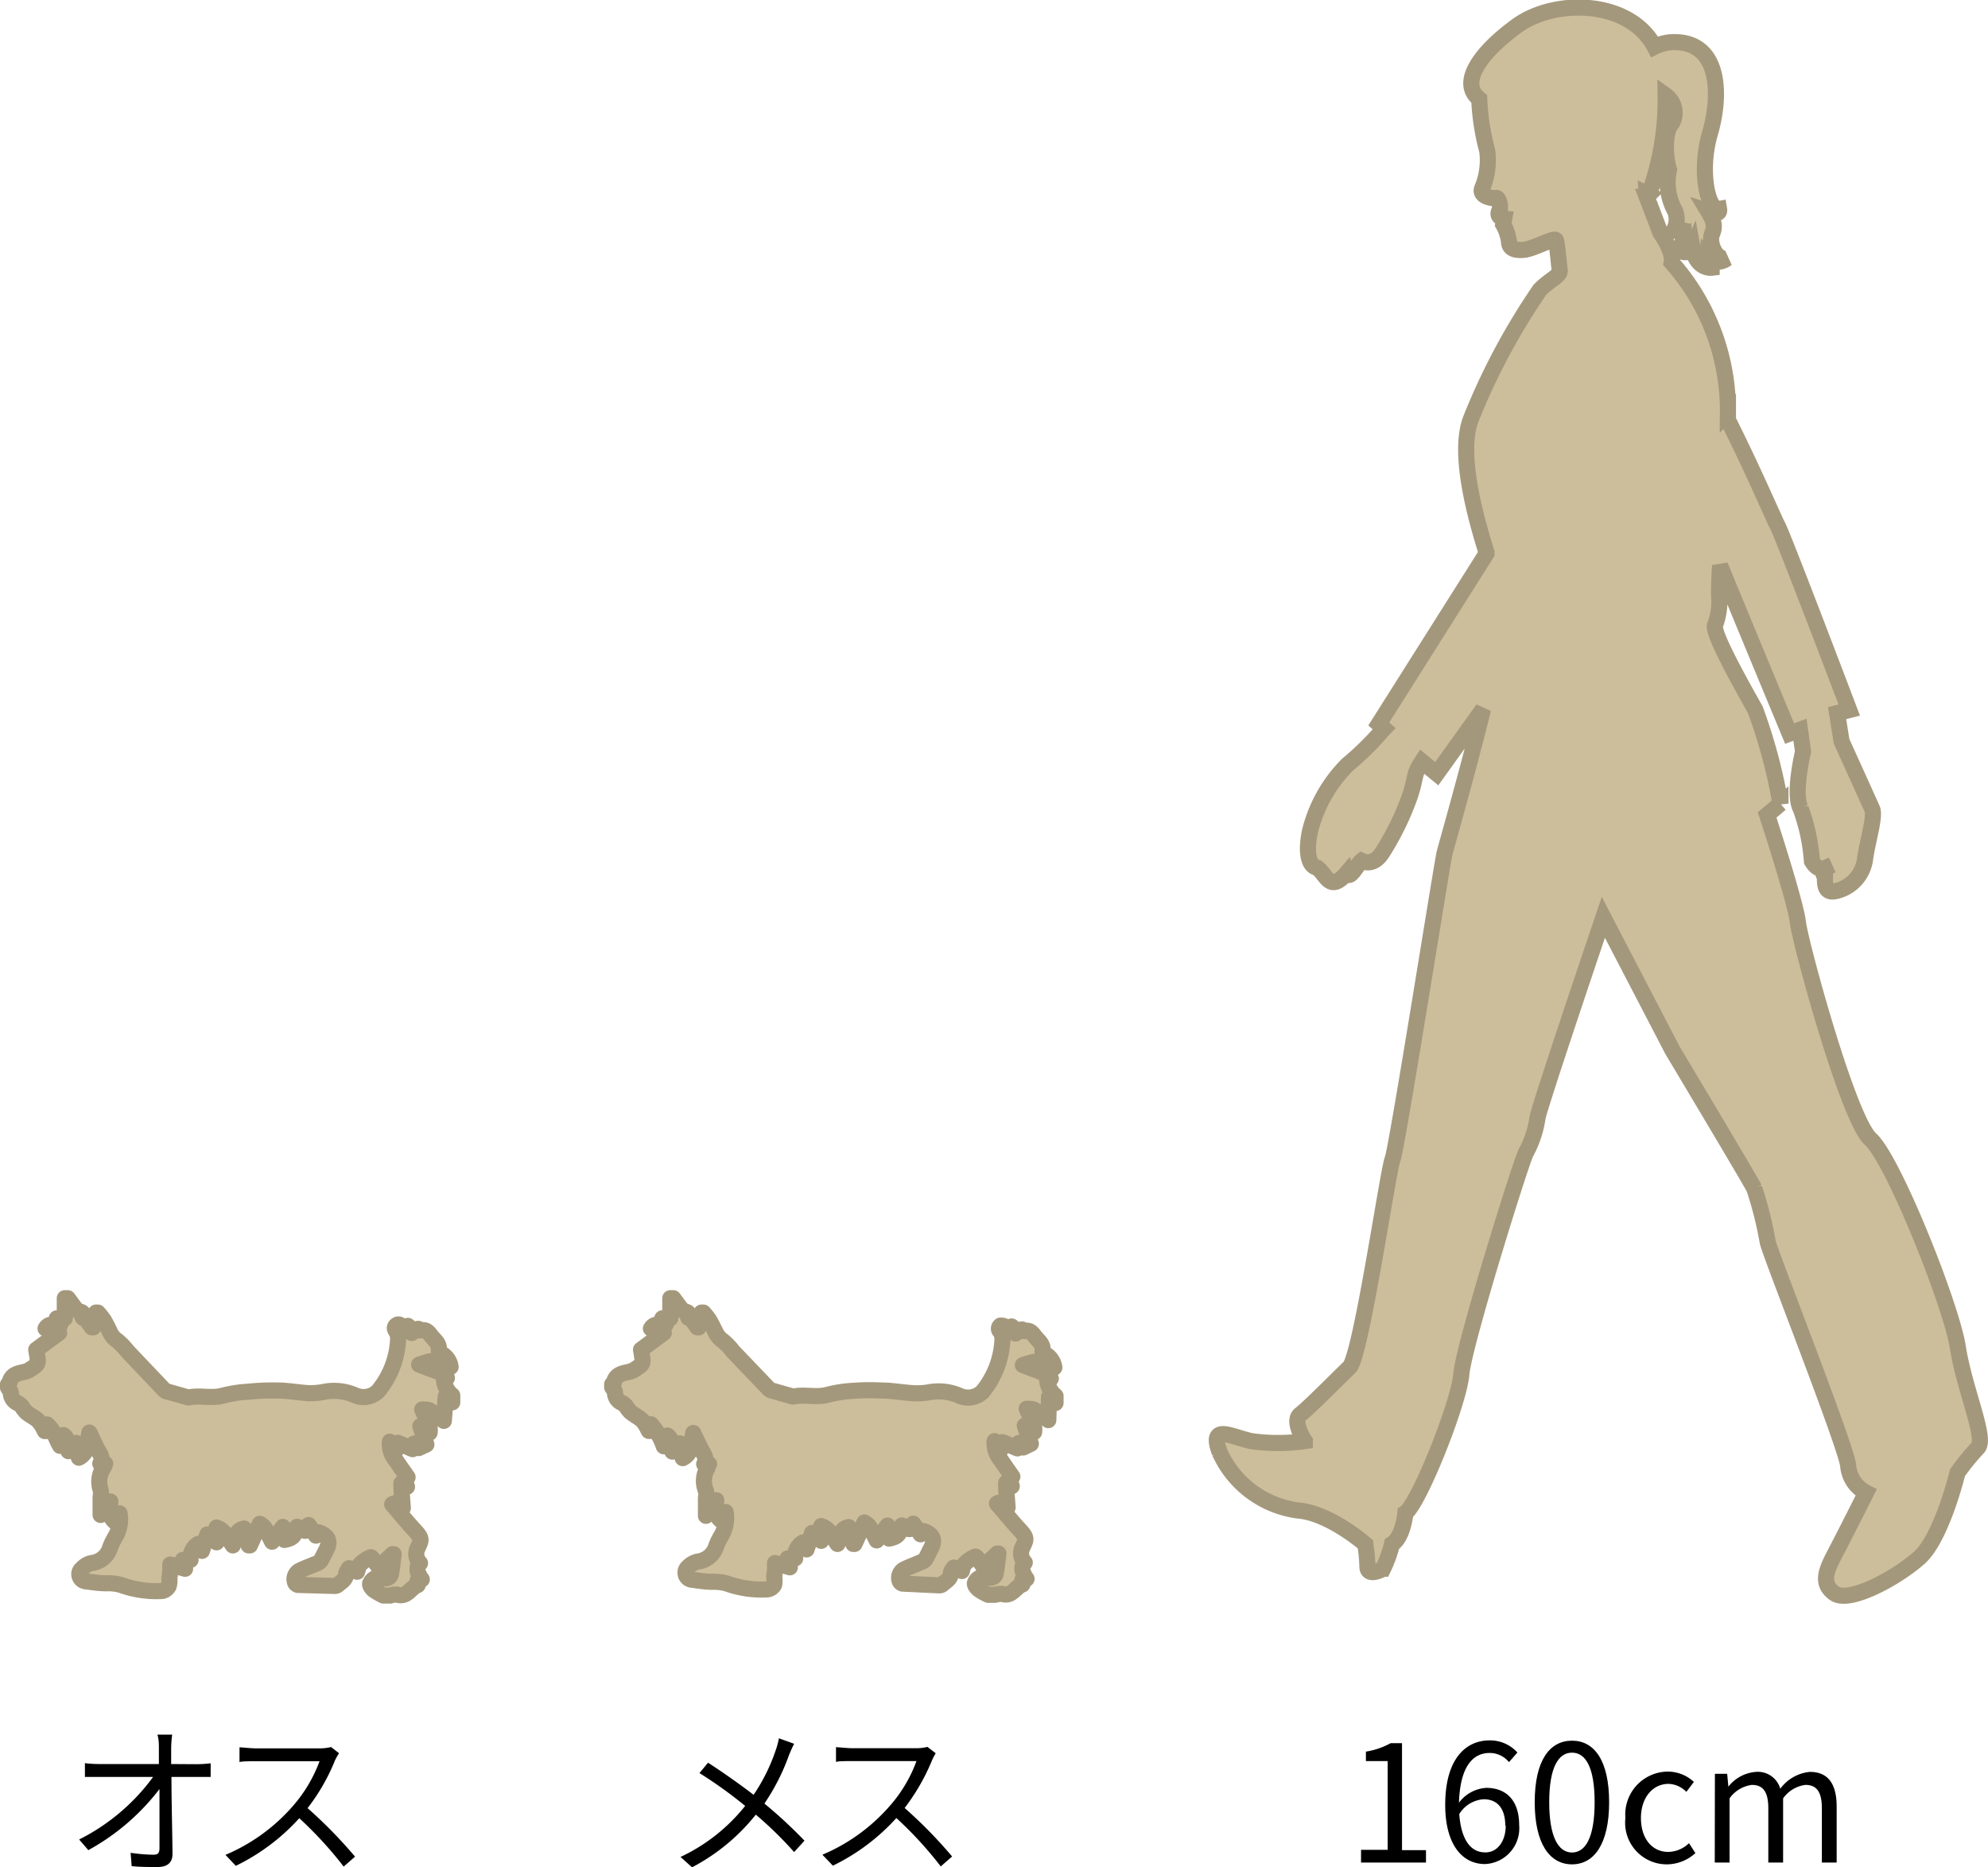
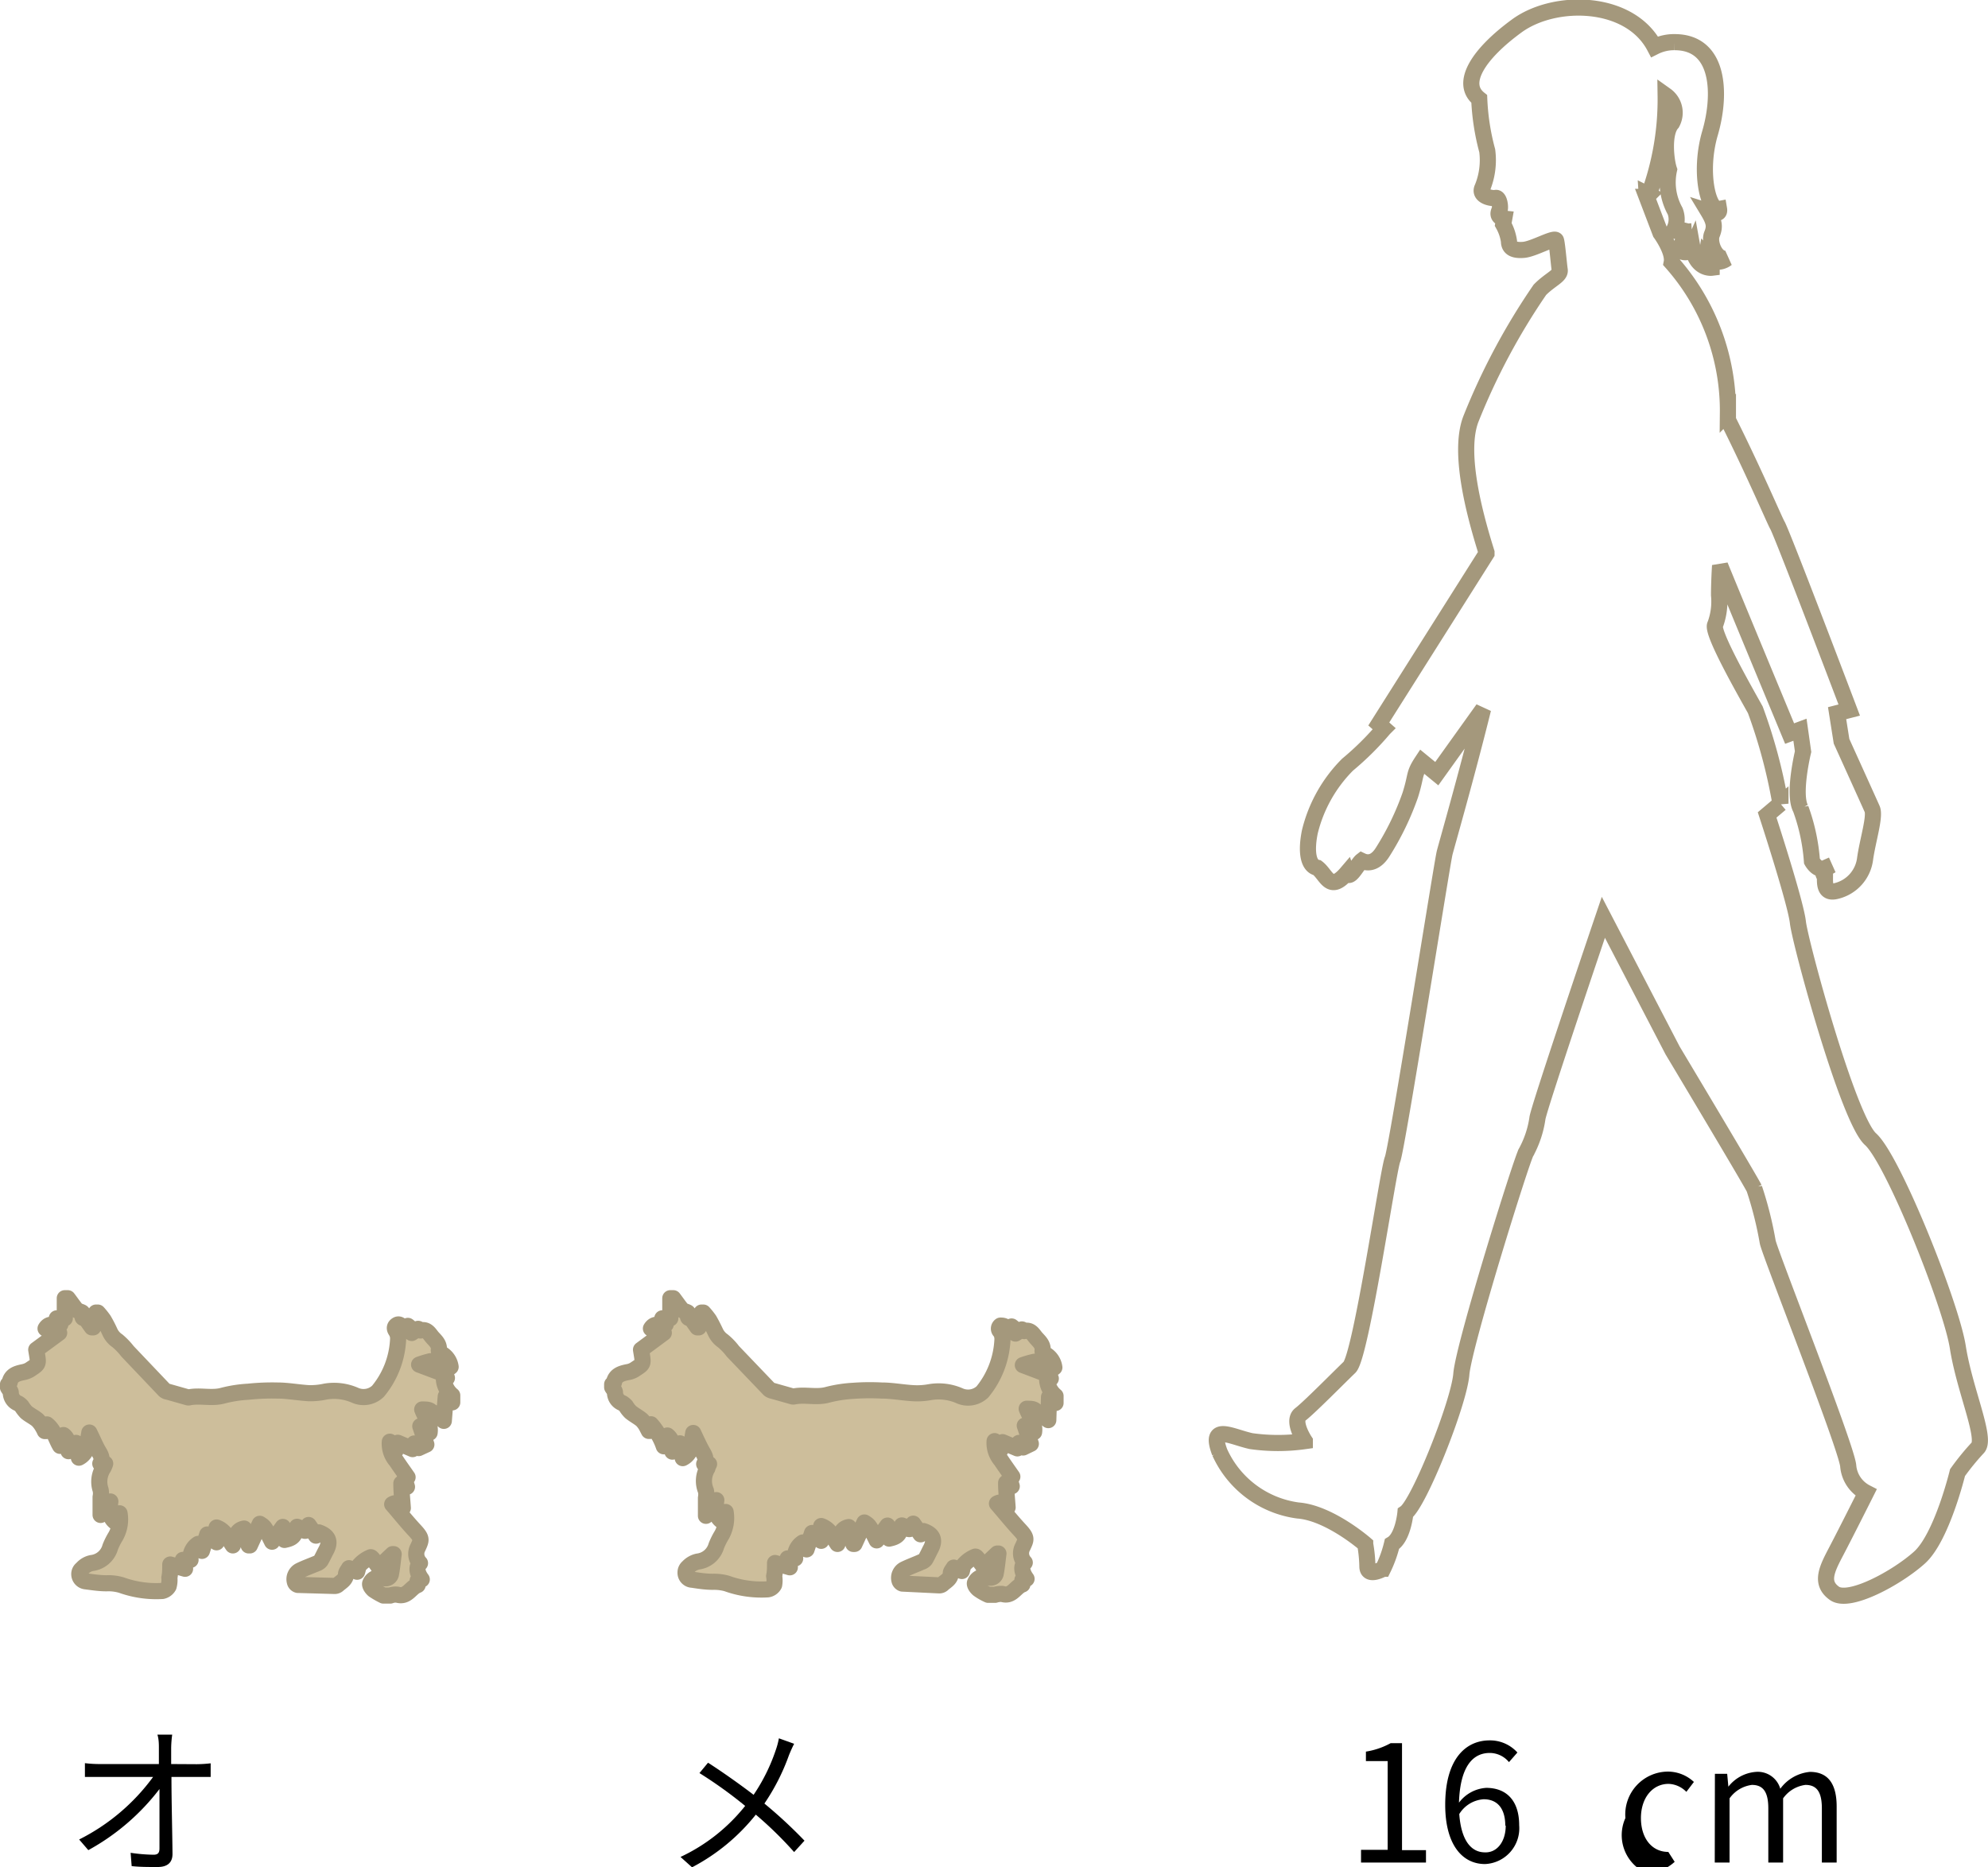
<svg xmlns="http://www.w3.org/2000/svg" viewBox="0 0 134.38 126.23">
  <defs>
    <style>.cls-1{isolation:isolate;}.cls-2{fill:#cdbe9b;}.cls-3,.cls-4{fill:none;stroke:#a4987c;stroke-width:1.09px;}.cls-4{stroke-linejoin:round;}</style>
  </defs>
  <g id="レイヤー_2" data-name="レイヤー 2">
    <g id="レイヤー_1-2" data-name="レイヤー 1">
      <g class="cls-1">
        <path d="M92,125.05h1.8v-6H92.33v-.64a5.16,5.16,0,0,0,1.67-.57h.77v7.23h1.62v.84H92Z" />
        <path d="M102,119.12a1.69,1.69,0,0,0-1.3-.62c-1.1,0-2,.85-2.08,3.36a2.5,2.5,0,0,1,1.84-1c1.36,0,2.23.85,2.23,2.53a2.42,2.42,0,0,1-2.31,2.62c-1.55,0-2.69-1.33-2.69-4,0-3.15,1.42-4.36,3-4.36a2.49,2.49,0,0,1,1.88.82Zm-.25,4.29c0-1.09-.48-1.78-1.46-1.78a2.1,2.1,0,0,0-1.65,1c.12,1.67.73,2.59,1.74,2.59C101.18,125.25,101.78,124.51,101.78,123.41Z" />
-         <path d="M103.74,121.83c0-2.81,1-4.16,2.52-4.16s2.51,1.36,2.51,4.16-1,4.2-2.51,4.2S103.74,124.63,103.74,121.83Zm4.05,0c0-2.36-.61-3.35-1.53-3.35s-1.54,1-1.54,3.35.62,3.4,1.54,3.4S107.79,124.2,107.79,121.83Z" />
-         <path d="M109.87,122.9a2.9,2.9,0,0,1,2.88-3.14,2.58,2.58,0,0,1,1.75.7l-.51.67a1.76,1.76,0,0,0-1.2-.54c-1.08,0-1.87.94-1.87,2.31s.74,2.29,1.85,2.29a2.08,2.08,0,0,0,1.4-.59l.43.67a2.87,2.87,0,0,1-1.92.76A2.81,2.81,0,0,1,109.87,122.9Z" />
+         <path d="M109.87,122.9a2.9,2.9,0,0,1,2.88-3.14,2.58,2.58,0,0,1,1.75.7l-.51.67a1.76,1.76,0,0,0-1.2-.54c-1.08,0-1.87.94-1.87,2.31s.74,2.29,1.85,2.29l.43.67a2.87,2.87,0,0,1-1.92.76A2.81,2.81,0,0,1,109.87,122.9Z" />
        <path d="M115.92,119.91h.83l.08.87h0a2.61,2.61,0,0,1,1.86-1,1.58,1.58,0,0,1,1.65,1.14,2.8,2.8,0,0,1,2-1.14c1.23,0,1.81.81,1.81,2.34v3.79h-1v-3.66c0-1.12-.35-1.59-1.11-1.59a2.19,2.19,0,0,0-1.51.91v4.34h-1v-3.66c0-1.12-.35-1.59-1.11-1.59a2.19,2.19,0,0,0-1.51.91v4.34h-1Z" />
      </g>
      <g class="cls-1">
        <path d="M13.3,119.26a8.58,8.58,0,0,0,.94-.06v.92l-.9,0H11.59c0,1.65.06,3.84.07,5.21,0,.58-.34.88-1,.88s-1.22,0-1.76-.06l-.07-.9a11.41,11.41,0,0,0,1.55.13c.32,0,.4-.15.4-.44,0-.88,0-2.52,0-4a15.3,15.3,0,0,1-4.81,4.13l-.62-.72a13.92,13.92,0,0,0,5-4.23H6.74c-.37,0-.69,0-1,0v-.93a8.35,8.35,0,0,0,1,.06h4c0-.44,0-.81,0-1.07s0-.6-.1-.92h1a7.26,7.26,0,0,0-.07.92l0,1.07Z" />
-         <path d="M22.92,118.52a3.55,3.55,0,0,0-.28.49,13.39,13.39,0,0,1-1.85,3.22A31.5,31.5,0,0,1,24,125.51l-.77.67a26.32,26.32,0,0,0-3-3.27,14,14,0,0,1-4.29,3.22l-.7-.74a12.47,12.47,0,0,0,4.53-3.27,9.71,9.71,0,0,0,1.83-3.06h-4.3c-.38,0-1,0-1.11.06v-1c.16,0,.78.07,1.11.07h4.25a3.23,3.23,0,0,0,.83-.09Z" />
      </g>
      <g class="cls-1">
        <path d="M53.68,117.88c-.11.21-.27.57-.36.8a14.39,14.39,0,0,1-1.65,3.24,31.75,31.75,0,0,1,2.71,2.51l-.7.77a25.81,25.81,0,0,0-2.59-2.53,13.52,13.52,0,0,1-4.31,3.56l-.78-.7a12.19,12.19,0,0,0,4.37-3.45,29.75,29.75,0,0,0-3.09-2.22l.58-.7c.94.6,2.21,1.5,3.08,2.17a12.42,12.42,0,0,0,1.49-3,5.18,5.18,0,0,0,.22-.82Z" />
-         <path d="M63.25,118.52A3.59,3.59,0,0,0,63,119a14.09,14.09,0,0,1-1.85,3.22,31.32,31.32,0,0,1,3.21,3.28l-.77.67a25.45,25.45,0,0,0-3-3.27,14.07,14.07,0,0,1-4.29,3.22l-.71-.74a12.47,12.47,0,0,0,4.53-3.27,9.53,9.53,0,0,0,1.83-3.06H57.62c-.39,0-1,0-1.11.06v-1c.15,0,.78.07,1.11.07h4.25a3.15,3.15,0,0,0,.82-.09Z" />
      </g>
-       <path id="パス_124" data-name="パス 124" class="cls-2" d="M132.34,91.07c-.45-2.87-4.38-12.7-5.9-14.06s-4.76-13.3-4.91-14.66-2.08-7.26-2.08-7.26l.9-.76a35.85,35.85,0,0,0-1.7-6.35c-.76-1.36-3-5.29-2.71-5.75a4.49,4.49,0,0,0,.26-2c0-.13,0-.87.07-2,1,2.45,4.7,11.36,4.7,11.36l.7-.26.21,1.48s-.7,2.88-.16,3.86a13.09,13.09,0,0,1,.76,3.55s.37.69.87.47l.5-.22s-.9.41-.49.76c0,.44-.07,1.22.77,1a2.56,2.56,0,0,0,1.94-2.16c.17-1.24.7-2.88.48-3.38s-2.07-4.58-2.07-4.58l-.3-1.9L125,48s-4.52-11.92-4.86-12.5c-.17-.28-1.59-3.63-3.34-7.11l0-.46A15.11,15.11,0,0,0,113,17.75c.15-.76-.76-2-.76-2l-.93-2.44a1.55,1.55,0,0,0,0-.21l.14.07a18.79,18.79,0,0,0,1.14-6.73,1.45,1.45,0,0,1,.43,1.88c-.62.68-.41,2.53-.2,3.15a4,4,0,0,0,.41,2.8,1.53,1.53,0,0,1-.1,1.32s.37.11.65-.44a4,4,0,0,1-.2,1.78.53.53,0,0,0,.74-.07.57.57,0,0,0,.08-.13c.27,1.5,1.3,1.37,1.3,1.37a.74.74,0,0,1-.35-.75,1,1,0,0,0,1.37.13c-.75.14-1.23-1.09-1-1.64s.14-.89-.27-1.57c.41.13.82.27.75-.14-.75.14-1.37-2.53-.61-5.13s.68-6.15-2.39-6.15a2.92,2.92,0,0,0-1.36.31c-1.69-3.2-6.75-3.28-9.31-1.41s-3.89,3.87-2.54,4.94a15.85,15.85,0,0,0,.54,3.5,4.92,4.92,0,0,1-.32,2.49c-.29.58.64.76.89.7s.35.65.26.83c-.26.51.32.57.32.57l-.07.39a3.28,3.28,0,0,1,.39,1.14c0,.45.32.64,1,.58s2.1-.89,2.18-.64.19,1.6.25,2-.64.63-1.34,1.34a44.56,44.56,0,0,0-4.67,8.75c-.83,2.19.16,6.14,1.06,9l0,.08L93.2,48.94l.35.31a19.56,19.56,0,0,1-2.46,2.44,9.65,9.65,0,0,0-2.55,4.54c-.26,1.28-.14,2.3.5,2.43.64.48.84,1.71,2,.35.18.53.73-.61,1-.82.57.27,1.06,0,1.44-.62a18.79,18.79,0,0,0,1.85-3.83c.43-1.37.21-1.38.79-2.26l1,.82,3.13-4.37c-1.12,4.53-2.52,9.39-2.6,9.73-.16.6-3.22,20-3.52,20.71S92,91.68,91.22,92.43s-2.72,2.72-3.32,3.18.3,1.81.3,1.81a13,13,0,0,1-3.63,0c-1.36-.3-2.87-1.21-2.12.76a6.79,6.79,0,0,0,5.29,3.93c2.12.16,4.54,2.27,4.54,2.27a9.66,9.66,0,0,1,.15,1.51c0,.76,1.06.16,1.06.16a8.11,8.11,0,0,0,.6-1.67c.76-.45.91-2.11.91-2.11.9-.61,3.62-7.41,3.78-9.38s4.08-14.51,4.38-15a6.84,6.84,0,0,0,.76-2.27c0-.46,4.46-13.61,4.46-13.61l4.68,9s5.22,8.72,5.52,9.33a24.9,24.9,0,0,1,.91,3.62c.15.76,5.29,13.76,5.44,15.12a2.24,2.24,0,0,0,1.21,1.82s-1.36,2.71-2,3.93S123,107,124,107.71s4.24-1.06,5.75-2.42,2.57-5.74,2.57-5.74a16.79,16.79,0,0,1,1.36-1.67c.61-.61-.9-3.93-1.36-6.81" />
      <path id="パス_125" data-name="パス 125" class="cls-3" d="M132.34,91.07c-.45-2.87-4.38-12.7-5.9-14.06s-4.76-13.3-4.91-14.66-2.08-7.26-2.08-7.26l.9-.76a35.85,35.85,0,0,0-1.7-6.35c-.76-1.36-3-5.29-2.71-5.75a4.49,4.49,0,0,0,.26-2c0-.13,0-.87.07-2,1,2.45,4.7,11.36,4.7,11.36l.7-.26.21,1.48s-.7,2.88-.16,3.86a13.09,13.09,0,0,1,.76,3.55s.37.69.87.47l.5-.22s-.9.41-.49.76c0,.44-.07,1.22.77,1a2.56,2.56,0,0,0,1.94-2.16c.17-1.24.7-2.88.48-3.38s-2.07-4.58-2.07-4.58l-.3-1.9L125,48s-4.52-11.92-4.86-12.5c-.17-.28-1.59-3.63-3.34-7.11l0-.46A15.11,15.11,0,0,0,113,17.75c.15-.76-.76-2-.76-2l-.93-2.44a1.55,1.55,0,0,0,0-.21l.14.07a18.79,18.79,0,0,0,1.14-6.73,1.45,1.45,0,0,1,.43,1.88c-.62.68-.41,2.53-.2,3.15a4,4,0,0,0,.41,2.8,1.53,1.53,0,0,1-.1,1.32s.37.11.65-.44a4,4,0,0,1-.2,1.78.53.53,0,0,0,.74-.07.57.57,0,0,0,.08-.13c.27,1.5,1.3,1.37,1.3,1.37a.74.74,0,0,1-.35-.75,1,1,0,0,0,1.37.13c-.75.14-1.23-1.09-1-1.64s.14-.89-.27-1.57c.41.13.82.27.75-.14-.75.14-1.37-2.53-.61-5.13s.68-6.15-2.39-6.15a2.92,2.92,0,0,0-1.36.31c-1.69-3.2-6.75-3.28-9.31-1.41s-3.89,3.87-2.54,4.94a15.85,15.85,0,0,0,.54,3.5,4.92,4.92,0,0,1-.32,2.49c-.29.58.64.76.89.7s.35.65.26.83c-.26.51.32.57.32.57l-.07.39a3.28,3.28,0,0,1,.39,1.14c0,.45.32.64,1,.58s2.1-.89,2.18-.64.19,1.6.25,2-.64.63-1.34,1.34a44.56,44.56,0,0,0-4.67,8.75c-.83,2.19.16,6.14,1.06,9l0,.08L93.2,48.94l.35.31a19.56,19.56,0,0,1-2.46,2.44,9.65,9.65,0,0,0-2.55,4.54c-.26,1.28-.14,2.3.5,2.43.64.48.84,1.71,2,.35.18.53.73-.61,1-.82.57.27,1.06,0,1.44-.62a18.79,18.79,0,0,0,1.85-3.83c.43-1.37.21-1.38.79-2.26l1,.82,3.13-4.37c-1.12,4.53-2.52,9.39-2.6,9.73-.16.6-3.22,20-3.52,20.71S92,91.68,91.22,92.43s-2.72,2.72-3.32,3.18.3,1.81.3,1.81a13,13,0,0,1-3.63,0c-1.36-.3-2.87-1.21-2.12.76a6.79,6.79,0,0,0,5.29,3.93c2.12.16,4.54,2.27,4.54,2.27a9.66,9.66,0,0,1,.15,1.51c0,.76,1.06.16,1.06.16a8.11,8.11,0,0,0,.6-1.67c.76-.45.91-2.11.91-2.11.9-.61,3.62-7.41,3.78-9.38s4.08-14.51,4.38-15a6.84,6.84,0,0,0,.76-2.27c0-.46,4.46-13.61,4.46-13.61l4.68,9s5.22,8.72,5.52,9.33a24.9,24.9,0,0,1,.91,3.62c.15.76,5.29,13.76,5.44,15.12a2.24,2.24,0,0,0,1.21,1.82s-1.36,2.71-2,3.93S123,107,124,107.71s4.24-1.06,5.75-2.42,2.57-5.74,2.57-5.74a16.79,16.79,0,0,1,1.36-1.67C134.31,97.27,132.8,94,132.34,91.07Z" />
      <path id="パス_126" data-name="パス 126" class="cls-2" d="M.65,93.46c.1-.5.49-.61.91-.7A1.38,1.38,0,0,0,2,92.6c.67-.45.61-.34.45-1.36L4,90.1l-.92-.29c.26-.44.66-.18,1-.28l-.24-.41h.54V87.76h.2c.2.26.38.53.59.78.06.08.19.09.36.17s-.13.45.24.4l.44.62.09,0,.19-1,.12,0a4.87,4.87,0,0,1,.4.5,8.46,8.46,0,0,1,.41.79,1.43,1.43,0,0,0,.52.62,4.57,4.57,0,0,1,.68.71l2.5,2.63a.44.44,0,0,0,.23.1l1.34.38a.16.16,0,0,0,.1,0c.76-.15,1.53.1,2.3-.12a8.72,8.72,0,0,1,1.7-.26A15.34,15.34,0,0,1,18.74,94c.71,0,1.43.14,2.14.18A4.69,4.69,0,0,0,22,94.07a3.53,3.53,0,0,1,2,.25,1.41,1.41,0,0,0,1.55-.27,5.93,5.93,0,0,0,1.36-3.51.94.94,0,0,0-.14-.56c-.13-.18-.09-.32.05-.41s.24,0,.34.1a1.92,1.92,0,0,1,.28.29l.13-.33.09.07.17.41.43-.28c.06,0,.13.13.17.11.45-.12.6.25.82.49s.47.47.41.86c0,.06.09.16.16.2a1.22,1.22,0,0,1,.64.91l-.27.21c-.21-.18-.44-.35-.67-.51a.71.71,0,0,0-.43-.08,6.65,6.65,0,0,0-.76.23l1.81.68s0,.11.07.22L30,93.06a.17.17,0,0,0,0,0,.1.1,0,0,0,0,0,1.55,1.55,0,0,0,.57,1.27v.47l-.44-.4L30,96.05l-.63-.53-.12.09c-.12-.35-.39-.32-.71-.33.2.53.59,1,.5,1.57l-.63-.44.41,1.24-.52.24L28,97.58l-.11.38-1-.43-.15.54-.39-.61a1.75,1.75,0,0,0,.43,1.29c.24.36.5.72.77,1.11l-.2.11.16.54-.38-.23c0,.53.06,1.07.1,1.66-.26-.16-.37-.46-.72-.25.52.6,1,1.2,1.52,1.76s.45.65.22,1.16a.9.9,0,0,0,.14,1.06c-.26.25-.22.65.12,1.1l-.28.09,0,.24s0,.05,0,.05c-.48.17-.7.85-1.37.65a1,1,0,0,0-.48.06h-.46a5.38,5.38,0,0,1-.66-.38c-.12-.1-.27-.3-.24-.43a.63.63,0,0,1,.36-.37,1.14,1.14,0,0,1,.58,0,.37.37,0,0,0,.46-.24v0c.09-.45.13-.92.19-1.38l-.07,0-.94.89a1.74,1.74,0,0,0-.11-.18c-.15-.18-.36-.53-.44-.5a2.09,2.09,0,0,0-.73.51c-.11.1-.12.3-.18.47l-.55-.24c-.07.14-.19.26-.2.39,0,.38-.33.53-.56.74a.34.34,0,0,1-.24.07l-2.46-.07a.28.28,0,0,1-.2-.21.65.65,0,0,1,.34-.76c.37-.18.76-.32,1.14-.48a.58.58,0,0,0,.27-.19c.13-.22.23-.45.35-.67.33-.6.19-1-.48-1.24l-.19.22-.5-.72a2,2,0,0,0-.11.24c-.06.17-.13.21-.28.07a1.76,1.76,0,0,0-.39-.19l-.12.32c-.08.42-.41.5-.73.57l-.11-.88-.73,1c-.5-1-.5-1-.83-1.21l-.67,1.46-.08,0-.31-1.14c-.6.12-.57.67-.76,1.14-.33-.48-.52-1-1.1-1.21v1l-.63-.53-.36,1.11-.26-.47a1.13,1.13,0,0,0-.51,1.08l-.52,0,.15.6-1-.29c0,.31,0,.6-.06.89a1.61,1.61,0,0,1-.05.58.64.64,0,0,1-.43.32,7,7,0,0,1-2.77-.4,3.06,3.06,0,0,0-1-.12c-.46,0-.92-.07-1.38-.13a.49.49,0,0,1-.46-.5.44.44,0,0,1,.18-.35,1.18,1.18,0,0,1,.67-.39,1.47,1.47,0,0,0,1.24-1.07,4.65,4.65,0,0,1,.37-.74,2.32,2.32,0,0,0,.26-1.55l-.3.58c-.33-.27-.42-.64-.32-1.38a5.2,5.2,0,0,0-.38.44,2.78,2.78,0,0,1-.28.47v-1.21a1.16,1.16,0,0,0,0-.49A1.72,1.72,0,0,1,7,99.21a1.86,1.86,0,0,0,.11-.27l-.33,0c.2-.37,0-.63-.16-.91s-.36-.75-.58-1.19c-.06.36-.11.66-.17,1a1,1,0,0,1-.54.7l-.19-1-.51.56c0-.45,0-.83-.34-1.09l-.23.73c-.3-.51-.4-1.06-.89-1.45,0,.2,0,.33-.05.45l-.09,0a2.64,2.64,0,0,0-.15-.29A2.15,2.15,0,0,0,2.54,96c-.23-.2-.52-.33-.76-.53a2.5,2.5,0,0,1-.31-.4.91.91,0,0,0-.24-.2.78.78,0,0,1-.5-.71c0-.12-.12-.24-.19-.37v-.2a.33.33,0,0,0,.11-.15" />
      <path id="パス_127" data-name="パス 127" class="cls-4" d="M.65,93.46c.1-.5.49-.61.91-.7A1.38,1.38,0,0,0,2,92.6c.67-.45.61-.34.45-1.36L4,90.1l-.92-.29c.26-.44.66-.18,1-.28l-.24-.41h.54V87.76h.2c.2.26.38.53.59.78.06.08.19.09.36.17s-.13.45.24.4l.44.62.09,0,.19-1,.12,0a4.87,4.87,0,0,1,.4.5,8.46,8.46,0,0,1,.41.79,1.43,1.43,0,0,0,.52.62,4.57,4.57,0,0,1,.68.71l2.5,2.63a.44.44,0,0,0,.23.1l1.34.38a.16.16,0,0,0,.1,0c.76-.15,1.53.1,2.3-.12a8.72,8.72,0,0,1,1.7-.26A15.34,15.34,0,0,1,18.74,94c.71,0,1.43.14,2.14.18A4.69,4.69,0,0,0,22,94.07a3.53,3.53,0,0,1,2,.25,1.41,1.41,0,0,0,1.55-.27,5.93,5.93,0,0,0,1.36-3.51.94.94,0,0,0-.14-.56c-.13-.18-.09-.32.05-.41s.24,0,.34.1a1.92,1.92,0,0,1,.28.29l.13-.33.09.07.17.41.43-.28c.06,0,.13.13.17.11.45-.12.6.25.82.49s.47.47.41.86c0,.06.09.16.16.2a1.22,1.22,0,0,1,.64.91l-.27.21c-.21-.18-.44-.35-.67-.51a.71.71,0,0,0-.43-.08,6.65,6.65,0,0,0-.76.23l1.81.68s0,.11.07.22L30,93.06a.17.17,0,0,0,0,0,.1.1,0,0,0,0,0,1.55,1.55,0,0,0,.57,1.27v.47l-.44-.4L30,96.05l-.63-.53-.12.09c-.12-.35-.39-.32-.71-.33.2.53.59,1,.5,1.57l-.63-.44.41,1.24-.52.24L28,97.58l-.11.38-1-.43-.15.54-.39-.61a1.75,1.75,0,0,0,.43,1.29c.24.36.5.72.77,1.11l-.2.11.16.54-.38-.23c0,.53.06,1.07.1,1.66-.26-.16-.37-.46-.72-.25.52.6,1,1.2,1.52,1.76s.45.65.22,1.16a.9.9,0,0,0,.14,1.06c-.26.25-.22.65.12,1.1l-.28.09,0,.24s0,.05,0,.05c-.48.17-.7.85-1.37.65a1,1,0,0,0-.48.06h-.46a5.38,5.38,0,0,1-.66-.38c-.12-.1-.27-.3-.24-.43a.63.63,0,0,1,.36-.37,1.14,1.14,0,0,1,.58,0,.37.37,0,0,0,.46-.24v0c.09-.45.13-.92.19-1.38l-.07,0-.94.89a1.74,1.74,0,0,0-.11-.18c-.15-.18-.36-.53-.44-.5a2.09,2.09,0,0,0-.73.51c-.11.1-.12.3-.18.47l-.55-.24c-.07.14-.19.26-.2.39,0,.38-.33.53-.56.74a.34.34,0,0,1-.24.07l-2.46-.07a.28.28,0,0,1-.2-.21.65.65,0,0,1,.34-.76c.37-.18.76-.32,1.14-.48a.58.58,0,0,0,.27-.19c.13-.22.23-.45.35-.67.33-.6.19-1-.48-1.24l-.19.22-.5-.72a2,2,0,0,0-.11.24c-.06.17-.13.21-.28.07a1.76,1.76,0,0,0-.39-.19l-.12.32c-.08.42-.41.5-.73.57l-.11-.88-.73,1c-.5-1-.5-1-.83-1.21l-.67,1.46-.08,0-.31-1.14c-.6.12-.57.67-.76,1.14-.33-.48-.52-1-1.1-1.21v1l-.63-.53-.36,1.11-.26-.47a1.13,1.13,0,0,0-.51,1.08l-.52,0,.15.6-1-.29c0,.31,0,.6-.06.89a1.61,1.61,0,0,1-.05.58.64.64,0,0,1-.43.32,7,7,0,0,1-2.77-.4,3.06,3.06,0,0,0-1-.12c-.46,0-.92-.07-1.38-.13a.49.49,0,0,1-.46-.5.44.44,0,0,1,.18-.35,1.18,1.18,0,0,1,.67-.39,1.47,1.47,0,0,0,1.24-1.07,4.65,4.65,0,0,1,.37-.74,2.32,2.32,0,0,0,.26-1.55l-.3.58c-.33-.27-.42-.64-.32-1.38a5.2,5.2,0,0,0-.38.44,2.78,2.78,0,0,1-.28.47v-1.21a1.16,1.16,0,0,0,0-.49A1.72,1.72,0,0,1,7,99.21a1.86,1.86,0,0,0,.11-.27l-.33,0c.2-.37,0-.63-.16-.91s-.36-.75-.58-1.19c-.06.36-.11.66-.17,1a1,1,0,0,1-.54.7l-.19-1-.51.56c0-.45,0-.83-.34-1.09l-.23.73c-.3-.51-.4-1.06-.89-1.45,0,.2,0,.33-.05.45l-.09,0a2.64,2.64,0,0,0-.15-.29A2.15,2.15,0,0,0,2.54,96c-.23-.2-.52-.33-.76-.53a2.5,2.5,0,0,1-.31-.4.91.91,0,0,0-.24-.2.78.78,0,0,1-.5-.71c0-.12-.12-.24-.19-.37v-.2A.49.49,0,0,0,.65,93.46Z" />
      <path id="パス_128" data-name="パス 128" class="cls-2" d="M41.5,93.46c.1-.5.49-.61.91-.7a1.26,1.26,0,0,0,.46-.16c.68-.45.62-.34.46-1.36l1.54-1.14L44,89.81c.27-.44.67-.18,1-.28l-.23-.41h.54V87.76h.2c.2.26.38.53.59.78.06.08.19.09.36.17s-.13.45.24.4l.44.62.09,0,.19-1,.12,0a4.87,4.87,0,0,1,.4.5c.15.26.28.52.41.79a1.47,1.47,0,0,0,.51.62,4.15,4.15,0,0,1,.68.71L52,93.92a.52.52,0,0,0,.23.1l1.34.38a.18.18,0,0,0,.1,0c.76-.15,1.54.1,2.3-.12a9,9,0,0,1,1.7-.26A15.5,15.5,0,0,1,59.59,94c.71,0,1.42.14,2.14.18a4.69,4.69,0,0,0,1.12-.07,3.52,3.52,0,0,1,2,.24,1.41,1.41,0,0,0,1.56-.26,6,6,0,0,0,1.35-3.51,1,1,0,0,0-.13-.56.25.25,0,0,1,0-.41c.07,0,.24,0,.34.1a1.28,1.28,0,0,1,.28.29l.13-.33.09.07.17.41.43-.28c.06,0,.13.13.17.11.45-.12.6.25.82.49s.47.47.41.86c0,.06.09.16.16.2a1.2,1.2,0,0,1,.64.91l-.27.21c-.21-.18-.44-.35-.67-.51a.64.64,0,0,0-.43-.08,6.61,6.61,0,0,0-.76.22l1.82.69s0,.11.07.22l-.25-.09,0,0s0,0,0,0a1.55,1.55,0,0,0,.57,1.27v.47l-.44-.4L70.86,96l-.63-.52-.12.09c-.12-.36-.39-.33-.71-.34.2.53.59,1,.5,1.58l-.63-.44.41,1.23-.52.25-.28-.31-.11.37-1-.42-.15.54-.39-.61a1.79,1.79,0,0,0,.43,1.29c.24.36.5.72.77,1.11l-.2.11.16.54-.38-.23c0,.53.06,1.06.1,1.66-.26-.16-.37-.46-.72-.26.52.6,1,1.2,1.53,1.77s.44.65.21,1.16a.9.9,0,0,0,.14,1.06c-.26.25-.21.65.12,1.1l-.28.08,0,.25s0,.05,0,.05c-.47.16-.7.85-1.36.64a1.35,1.35,0,0,0-.49.06h-.46a3.77,3.77,0,0,1-.65-.37c-.13-.1-.28-.3-.25-.43a.63.63,0,0,1,.36-.37,1.18,1.18,0,0,1,.59,0,.36.36,0,0,0,.45-.24s0,0,0,0c.09-.45.13-.92.19-1.38l-.08,0-.94.89a1.74,1.74,0,0,0-.11-.18c-.15-.18-.36-.54-.44-.5a2,2,0,0,0-.73.51c-.11.1-.12.3-.17.46l-.55-.23c-.08.14-.2.26-.2.38,0,.39-.34.53-.57.75a.34.34,0,0,1-.24.07L61,107.05a.3.3,0,0,1-.2-.21.65.65,0,0,1,.34-.76c.37-.18.76-.32,1.14-.49a.56.56,0,0,0,.27-.18c.13-.22.23-.45.35-.68.33-.6.19-1-.48-1.23l-.19.22-.5-.72c0,.12-.09.18-.11.24s-.13.21-.28.07a1.5,1.5,0,0,0-.38-.19,1.75,1.75,0,0,0-.12.32c-.09.41-.42.5-.74.57l-.11-.88-.73,1c-.5-1-.5-1-.83-1.21l-.67,1.45-.08,0-.31-1.14c-.6.12-.57.67-.76,1.14-.32-.48-.51-1-1.1-1.21v1l-.62-.53-.37,1.11-.25-.47a1.12,1.12,0,0,0-.52,1.08l-.51,0,.15.6-1-.29c0,.31,0,.6-.06.89a1.61,1.61,0,0,1,0,.58.59.59,0,0,1-.44.31,6.88,6.88,0,0,1-2.77-.4,3.27,3.27,0,0,0-.94-.11c-.46,0-.93-.07-1.38-.14a.47.47,0,0,1-.46-.49.46.46,0,0,1,.17-.36,1.26,1.26,0,0,1,.67-.38,1.48,1.48,0,0,0,1.24-1.06,4.65,4.65,0,0,1,.37-.74,2.39,2.39,0,0,0,.26-1.55l-.3.58c-.33-.27-.43-.64-.33-1.38A5.07,5.07,0,0,0,48,102a2.43,2.43,0,0,1-.28.47v-1.21a1.29,1.29,0,0,0,0-.48,1.69,1.69,0,0,1,.1-1.53c0-.08.06-.16.11-.28l-.33,0c.2-.37,0-.62-.16-.91s-.37-.74-.58-1.19c-.06.36-.11.66-.17,1a1,1,0,0,1-.54.7l-.19-1-.51.56c0-.45,0-.83-.34-1.09l-.24.73A4.31,4.31,0,0,0,44,96.28c0,.2,0,.33-.06.45l-.08,0-.15-.29a1.87,1.87,0,0,0-.33-.45c-.24-.2-.52-.34-.76-.54a2,2,0,0,1-.31-.4,1.16,1.16,0,0,0-.24-.2.76.76,0,0,1-.5-.71c0-.12-.12-.24-.19-.36v-.2a.57.57,0,0,0,.11-.16" />
      <path id="パス_129" data-name="パス 129" class="cls-4" d="M41.5,93.46c.1-.5.49-.61.91-.7a1.26,1.26,0,0,0,.46-.16c.68-.45.62-.34.46-1.36l1.54-1.14L44,89.81c.27-.44.67-.18,1-.28l-.23-.41h.54V87.76h.2c.2.26.38.53.59.78.06.08.19.09.36.17s-.13.45.24.4l.44.62.09,0,.19-1,.12,0a4.87,4.87,0,0,1,.4.5c.15.26.28.52.41.79a1.47,1.47,0,0,0,.51.62,4.15,4.15,0,0,1,.68.71L52,93.92a.52.52,0,0,0,.23.1l1.34.38a.18.18,0,0,0,.1,0c.76-.15,1.54.1,2.3-.12a9,9,0,0,1,1.7-.26A15.5,15.5,0,0,1,59.59,94c.71,0,1.42.14,2.14.18a4.69,4.69,0,0,0,1.12-.07,3.52,3.52,0,0,1,2,.24,1.41,1.41,0,0,0,1.56-.26,6,6,0,0,0,1.35-3.51,1,1,0,0,0-.13-.56.25.25,0,0,1,0-.41c.07,0,.24,0,.34.1a1.28,1.28,0,0,1,.28.29l.13-.33.09.07.17.41.43-.28c.06,0,.13.13.17.11.45-.12.6.25.82.49s.47.47.41.86c0,.06.09.16.16.2a1.2,1.2,0,0,1,.64.91l-.27.21c-.21-.18-.44-.35-.67-.51a.64.64,0,0,0-.43-.08,6.61,6.61,0,0,0-.76.22l1.82.69s0,.11.07.22l-.25-.09,0,0s0,0,0,0a1.55,1.55,0,0,0,.57,1.27v.47l-.44-.4L70.86,96l-.63-.52-.12.09c-.12-.36-.39-.33-.71-.34.2.53.59,1,.5,1.58l-.63-.44.41,1.23-.52.25-.28-.31-.11.37-1-.42-.15.54-.39-.61a1.79,1.79,0,0,0,.43,1.29c.24.36.5.72.77,1.11l-.2.11.16.54-.38-.23c0,.53.06,1.06.1,1.66-.26-.16-.37-.46-.72-.26.52.6,1,1.2,1.53,1.77s.44.65.21,1.16a.9.9,0,0,0,.14,1.06c-.26.25-.21.65.12,1.1l-.28.08,0,.25s0,.05,0,.05c-.47.16-.7.85-1.36.64a1.35,1.35,0,0,0-.49.06h-.46a3.77,3.77,0,0,1-.65-.37c-.13-.1-.28-.3-.25-.43a.63.63,0,0,1,.36-.37,1.18,1.18,0,0,1,.59,0,.36.36,0,0,0,.45-.24s0,0,0,0c.09-.45.13-.92.19-1.38l-.08,0-.94.89a1.74,1.74,0,0,0-.11-.18c-.15-.18-.36-.54-.44-.5a2,2,0,0,0-.73.51c-.11.1-.12.3-.17.46l-.55-.23c-.08.14-.2.26-.2.38,0,.39-.34.53-.57.75a.34.34,0,0,1-.24.07L61,107.05a.3.3,0,0,1-.2-.21.65.65,0,0,1,.34-.76c.37-.18.76-.32,1.14-.49a.56.56,0,0,0,.27-.18c.13-.22.23-.45.35-.68.33-.6.19-1-.48-1.23l-.19.22-.5-.72c0,.12-.09.18-.11.24s-.13.21-.28.07a1.5,1.5,0,0,0-.38-.19,1.75,1.75,0,0,0-.12.32c-.09.41-.42.5-.74.57l-.11-.88-.73,1c-.5-1-.5-1-.83-1.21l-.67,1.45-.08,0-.31-1.14c-.6.12-.57.67-.76,1.14-.32-.48-.51-1-1.1-1.21v1l-.62-.53-.37,1.11-.25-.47a1.12,1.12,0,0,0-.52,1.08l-.51,0,.15.6-1-.29c0,.31,0,.6-.06.89a1.61,1.61,0,0,1,0,.58.59.59,0,0,1-.44.31,6.88,6.88,0,0,1-2.77-.4,3.27,3.27,0,0,0-.94-.11c-.46,0-.93-.07-1.38-.14a.47.47,0,0,1-.46-.49.46.46,0,0,1,.17-.36,1.26,1.26,0,0,1,.67-.38,1.48,1.48,0,0,0,1.24-1.06,4.65,4.65,0,0,1,.37-.74,2.39,2.39,0,0,0,.26-1.55l-.3.58c-.33-.27-.43-.64-.33-1.38A5.07,5.07,0,0,0,48,102a2.43,2.43,0,0,1-.28.47v-1.21a1.29,1.29,0,0,0,0-.48,1.69,1.69,0,0,1,.1-1.53c0-.08.06-.16.11-.28l-.33,0c.2-.37,0-.62-.16-.91s-.37-.74-.58-1.19c-.06.36-.11.66-.17,1a1,1,0,0,1-.54.7l-.19-1-.51.56c0-.45,0-.83-.34-1.09l-.24.73A4.31,4.31,0,0,0,44,96.28c0,.2,0,.33-.06.45l-.08,0-.15-.29a1.87,1.87,0,0,0-.33-.45c-.24-.2-.52-.34-.76-.54a2,2,0,0,1-.31-.4,1.16,1.16,0,0,0-.24-.2.76.76,0,0,1-.5-.71c0-.12-.12-.24-.19-.36v-.2A.57.57,0,0,0,41.5,93.46Z" />
    </g>
  </g>
</svg>